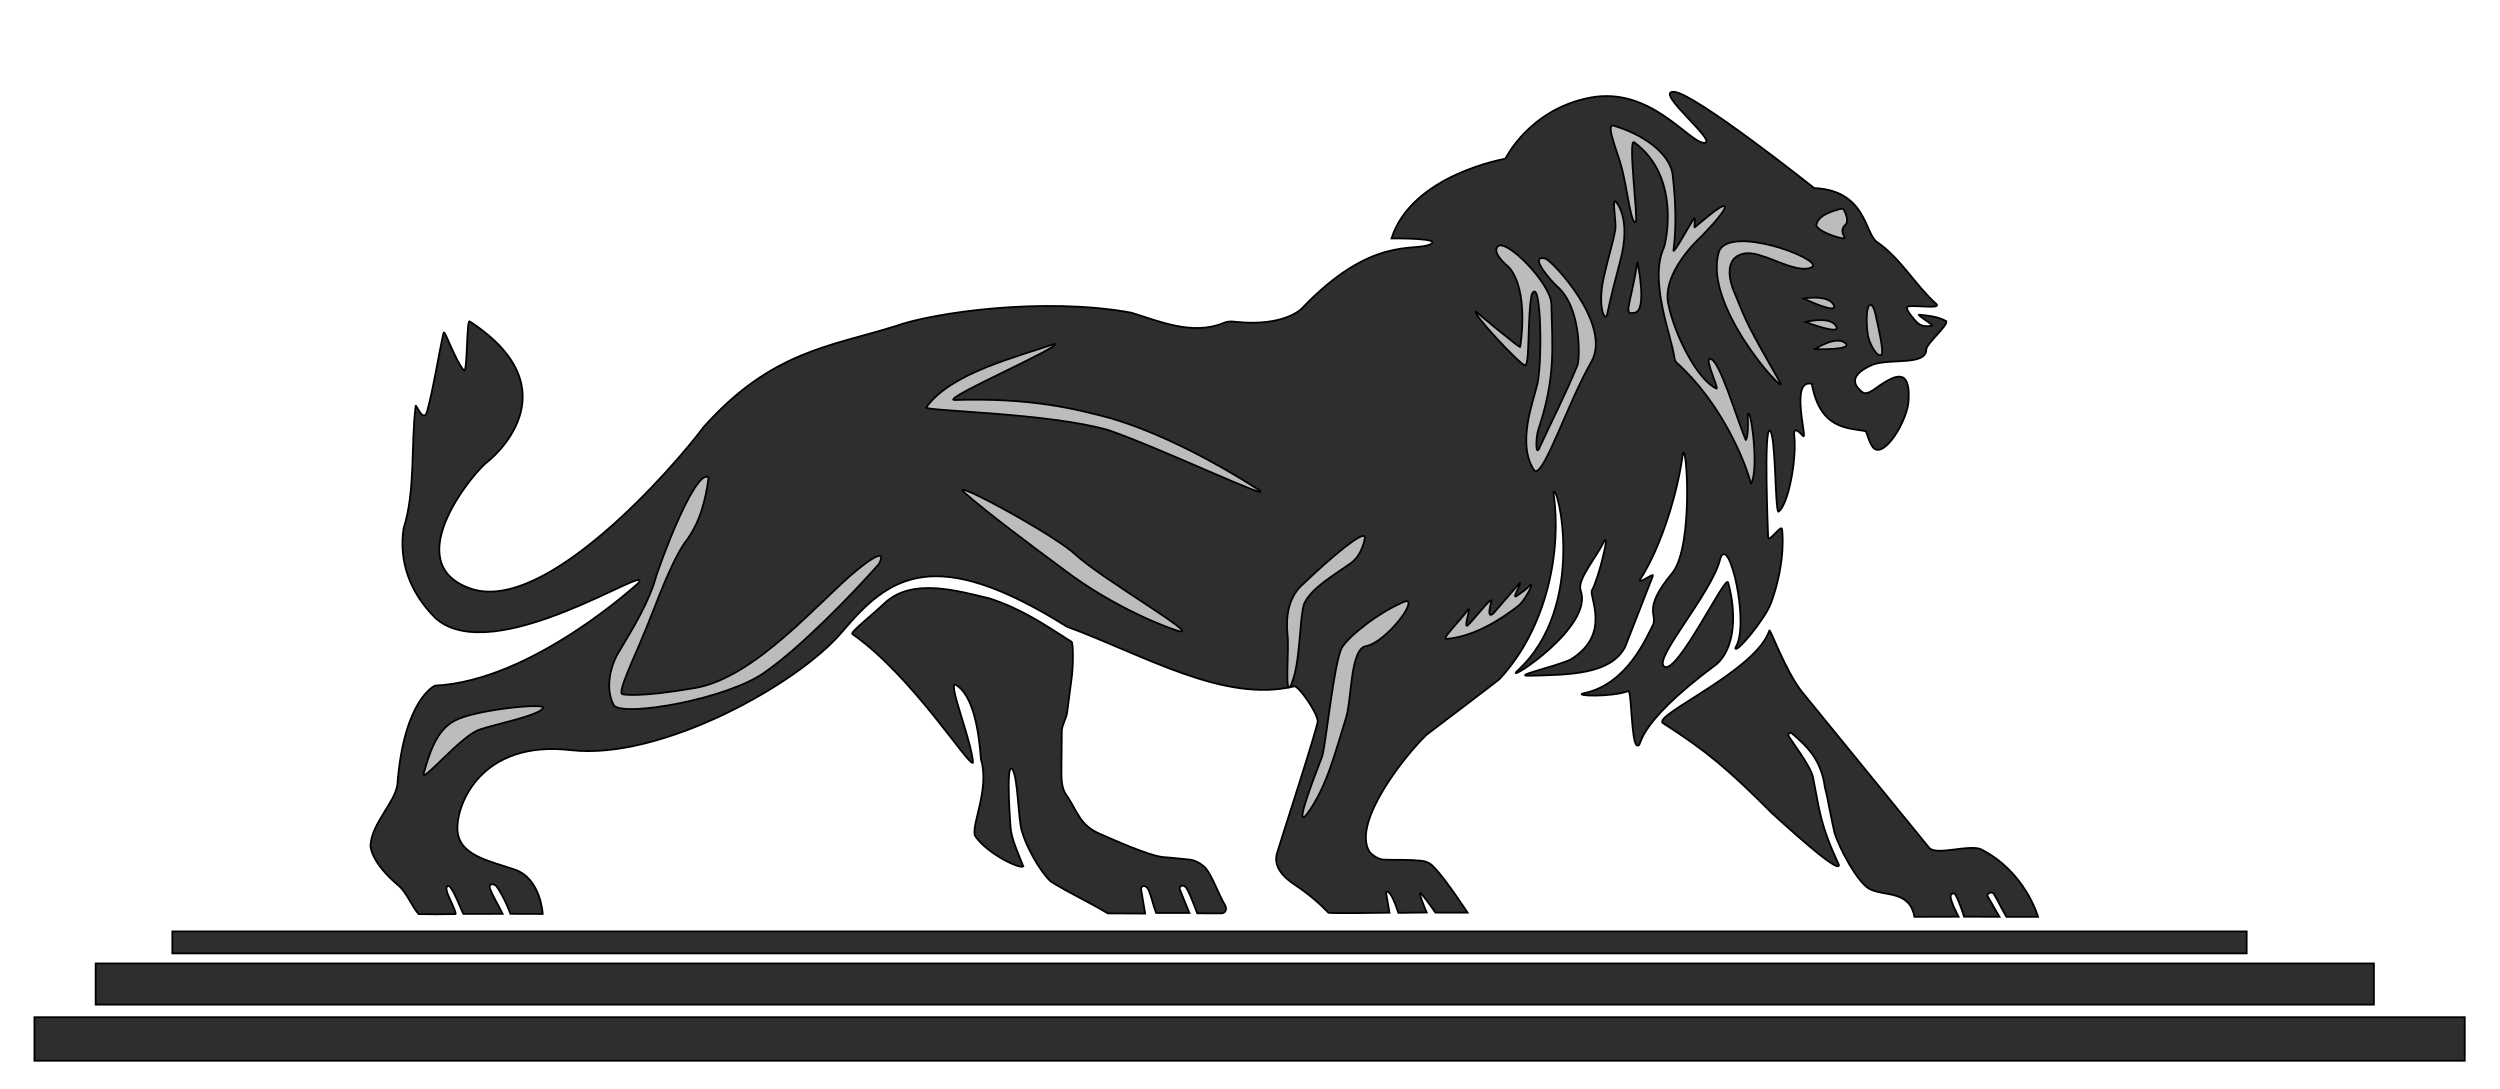
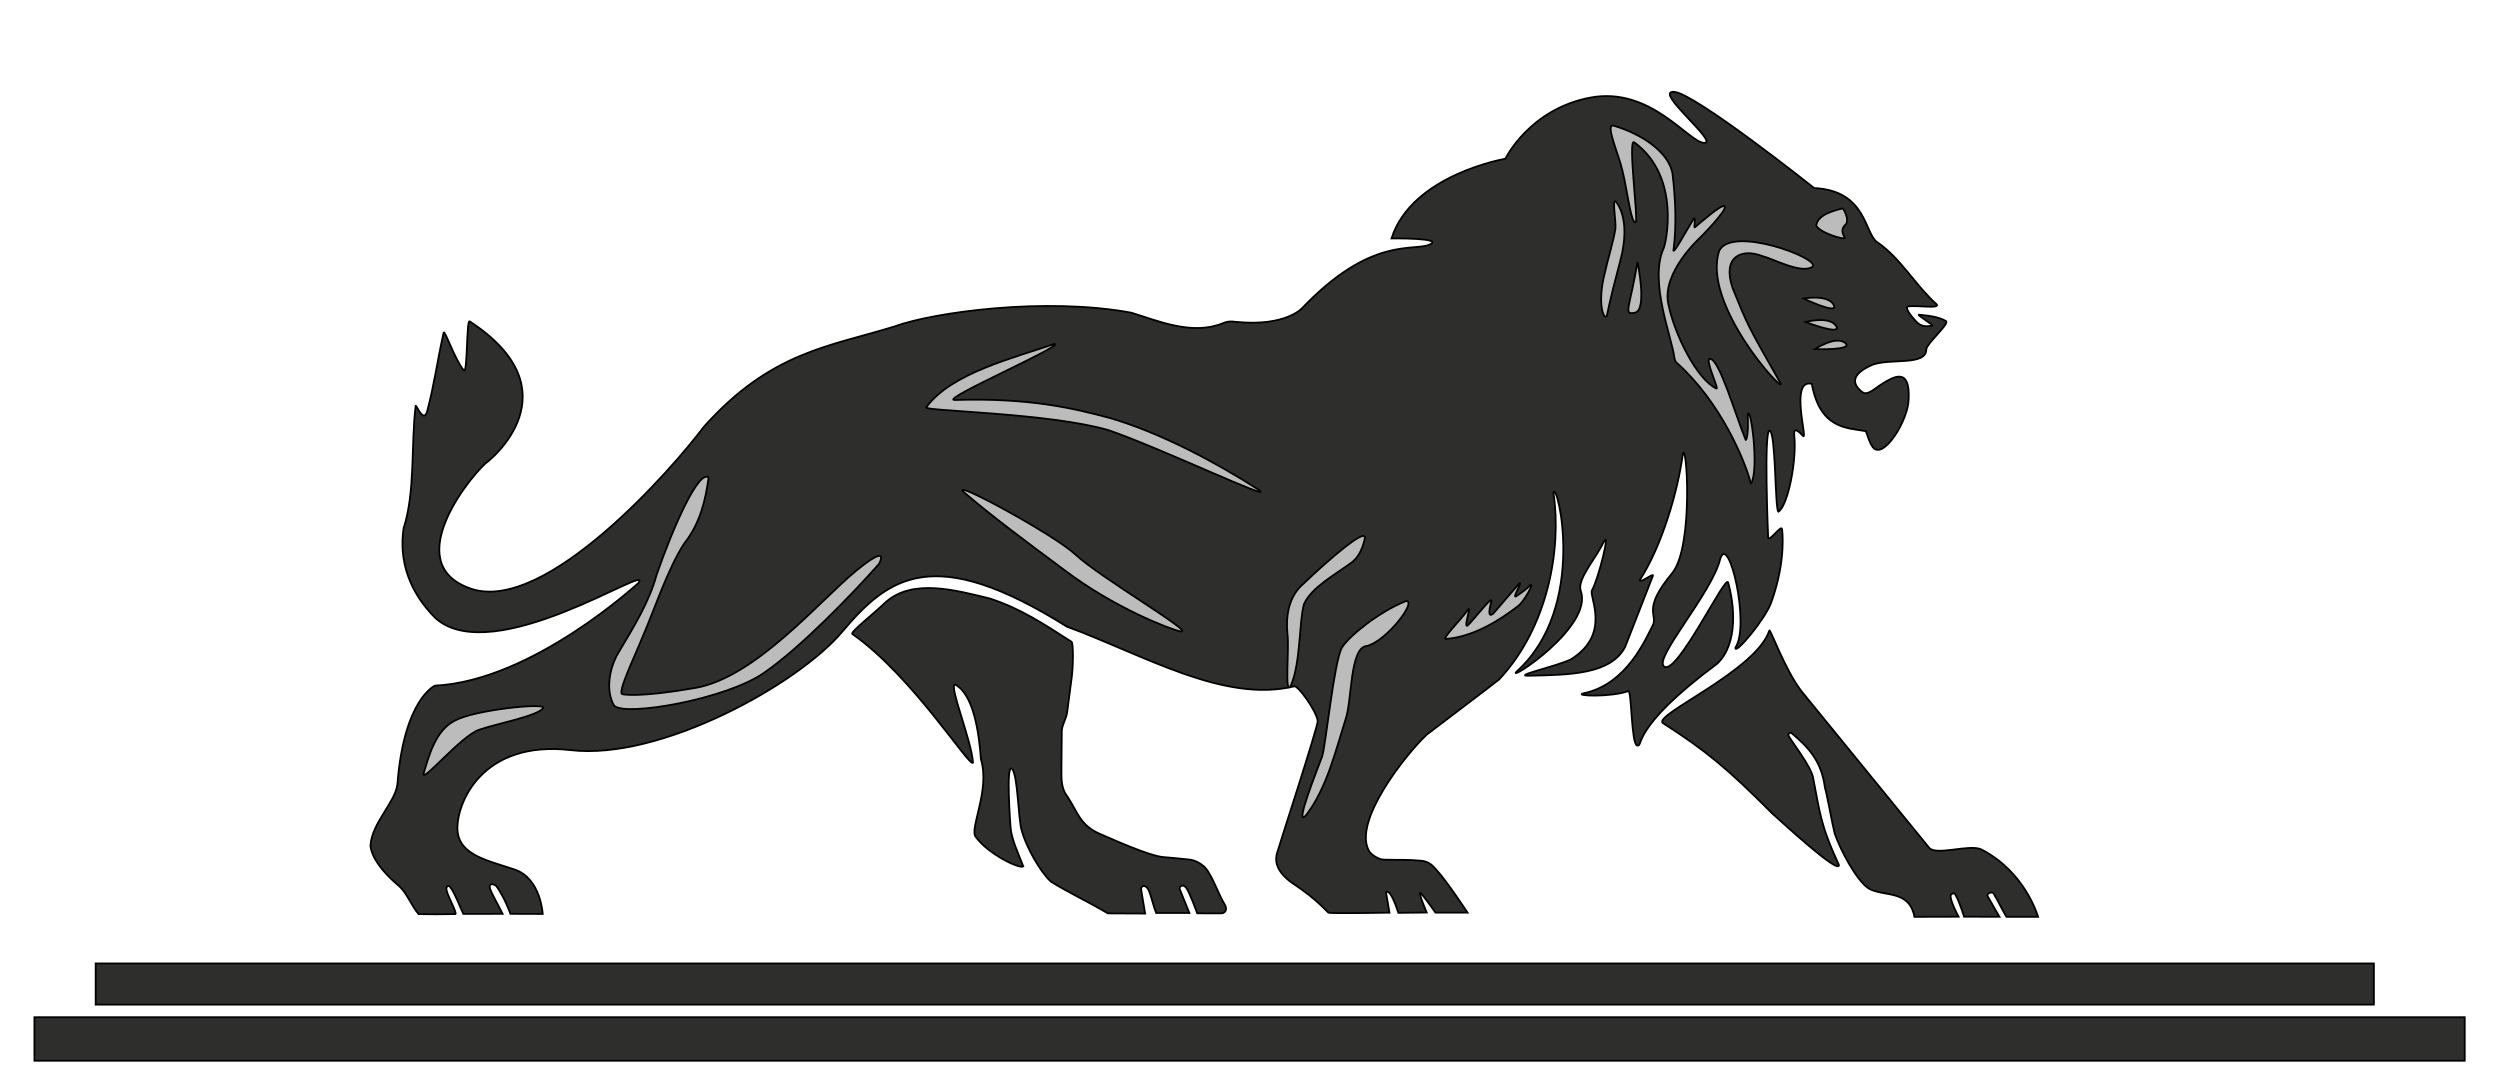
<svg xmlns="http://www.w3.org/2000/svg" xmlns:ns1="http://www.inkscape.org/namespaces/inkscape" xmlns:ns2="http://sodipodi.sourceforge.net/DTD/sodipodi-0.dtd" width="321.136mm" height="139.84mm" viewBox="0 0 321.136 139.84" version="1.1" id="svg5" xml:space="preserve" ns1:version="1.2.1 (9c6d41e410, 2022-07-14)" ns2:docname="finish_work1.svg">
  <ns2:namedview id="namedview7" pagecolor="#ffffff" bordercolor="#000000" borderopacity="0.25" ns1:showpageshadow="2" ns1:pageopacity="0.0" ns1:pagecheckerboard="0" ns1:deskcolor="#d1d1d1" ns1:document-units="mm" showgrid="false" ns1:zoom="0.42760319" ns1:cx="506.31054" ns1:cy="492.27883" ns1:window-width="1366" ns1:window-height="706" ns1:window-x="0" ns1:window-y="38" ns1:window-maximized="1" ns1:current-layer="layer1" />
  <defs id="defs2" />
  <g ns1:label="Layer 1" ns1:groupmode="layer" id="layer1" transform="translate(-376.205,-95.289)">
    <path style="fill:#2e2e2d;fill-opacity:1;stroke:#000000;stroke-width:0.232;stroke-opacity:1" d="m 615.404,145.643 c -0.399,-0.355 -2.438,-1.862 1.33,-3.502 2.36,-0.859 6.922,0.18 6.915,-1.995 0.076,-0.753 2.81,-3.078 2.571,-3.59 -1.015,-0.608 -2.338,-0.717 -3.502,-0.842 -0.426,-0.043 1.982,1.384 1.684,1.418 -0.737,0.088 -1.431,0.208 -2.172,-0.665 -0.513,-0.568 -1.412,-1.665 -0.931,-1.817 1.13,-0.182 4.306,0.364 3.635,-0.31 -2.625,-2.331 -4.619,-5.925 -7.579,-7.934 -1.64,-1.019 -1.33,-6.649 -8.111,-6.959 0,0 -15.425,-12.278 -18.04,-12.366 -2.615,-0.089 5.895,6.604 3.901,6.56 -1.995,-0.044 -6.87,-7.313 -14.671,-5.806 -7.801,1.507 -10.859,7.845 -10.859,7.845 0,0 -12.012,2.039 -14.627,10.239 0,0 6.959,-0.089 4.876,0.798 -2.083,0.886 -7.491,-1.108 -16.311,8.111 0,0 -2.074,2.45 -8.531,1.81 -0.759,-0.096 -1.091,-0.076 -1.652,0.157 -3.961,1.637 -8.409,-0.3 -11.809,-1.339 -11.116,-2.048 -25.44,-0.044 -30.375,1.754 -8.336,2.592 -15.883,3.218 -24.535,12.909 -3.878,5.186 -20.3,24.068 -29.919,20.788 -9.618,-3.28 0.674,-15.364 2.261,-16.4 0,0 11.347,-8.953 -2.438,-17.951 -0.389,-0.022 -0.255,6.659 -0.709,6.338 -1.168,-1.365 -2.452,-5.273 -2.615,-4.876 -0.737,3.234 -1.23,6.839 -2.128,10.15 -0.471,1.519 -1.385,-0.934 -1.463,-0.753 -0.626,5.085 -0.017,10.947 -1.551,15.735 -0.622,4.155 0.718,8.195 4.122,11.569 7.455,6.578 27.966,-7.292 26.063,-4.565 0,0 -13.607,12.601 -26.151,13.209 0,0 -3.989,1.684 -4.831,12.677 -0.283,2.329 -3.278,4.947 -3.457,7.845 0,0 -0.089,2.083 3.679,5.23 0.954,0.833 1.607,2.55 2.498,3.596 1.546,0.029 3.009,0.034 4.727,-0.005 0.27,-0.05 -1.032,-2.444 -1.102,-2.965 -0.174,-0.502 0.14,-0.897 0.468,-0.465 0.589,0.773 1.275,2.626 1.653,3.412 l 5.053,-0.011 c -0.458,-0.936 -1.292,-2.349 -1.64,-3.277 -0.143,-0.645 0.401,-0.657 0.84,-0.281 0.317,0.424 1.109,1.691 1.805,3.558 1.283,0.015 2.623,-0.002 4.141,0.013 0,0 -0.224,-4.549 -3.593,-5.702 -3.369,-1.152 -7.225,-1.817 -7.358,-5.142 -0.133,-3.324 3.103,-11.524 14.583,-10.195 11.48,1.33 29.121,-8.422 34.839,-15.203 5.96,-7.068 11.746,-11.391 28.855,-0.665 9.892,3.64 20.192,9.869 29.21,7.668 0.485,-0.143 2.861,3.174 3.014,4.432 0.161,0.386 -5.144,16.606 -5.23,17.02 -0.086,0.412 -0.665,2.083 2.216,3.989 2.881,1.906 4.211,3.502 4.388,3.635 0.177,0.133 7.845,0 7.845,0 l -0.443,-2.615 c 0,0 0.482,-0.775 1.59,2.638 l 3.635,-0.044 c 0,0 -1.413,-3.303 -0.615,-2.328 0.798,0.975 1.742,2.343 1.742,2.343 l 4.122,-2e-5 c 0,0 -2.675,-4.099 -4.142,-5.656 -0.512,-0.579 -0.991,-0.932 -1.841,-1.01 -1.622,-0.17 -2.917,-0.085 -4.781,-0.139 -0.731,-0.021 -1.649,-0.698 -1.877,-1.093 -2.172,-3.757 4.634,-12.345 7.398,-14.967 0,0 9.102,-6.897 9.308,-7.092 6.194,-6.624 8.076,-16.673 6.965,-23.984 0.395,-1.839 4.576,14.668 -4.764,23.005 -1.171,1.37 9.933,-5.809 8.274,-10.405 -0.525,-1.436 1.964,-4.179 2.946,-6.268 0.925,-1.717 -0.661,4.733 -1.504,6.206 -0.429,0.786 2.57,5.642 -2.758,8.901 -2.166,0.977 -7.724,2.157 -5.203,2.069 5.066,-0.116 10.376,-0.157 12.223,-3.698 1.191,-3.051 2.382,-6.101 3.573,-9.152 0.116,-0.426 -1.746,1.075 -1.692,0.564 2.85,-4.382 4.901,-11.473 5.516,-16.11 0.474,-2.272 1.459,11.658 -1.316,15.169 -4.074,4.889 -1.755,5.328 -2.57,6.833 -0.815,1.504 -3.238,7.496 -8.838,8.65 -1.448,0.351 3.542,0.533 5.736,-0.282 0.434,-0.125 0.366,6.784 1.128,6.989 0.883,0.238 -1.034,-2.1 10.28,-10.5 2.791,-2.649 2.175,-7.757 1.41,-10.437 -0.262,-1.226 -6.51,11.858 -8.18,10.813 -1.61,-0.836 6.148,-9.473 7.177,-13.884 1.101,-3.328 3.855,8.556 1.943,11.44 -0.162,1.108 3.882,-3.704 4.607,-5.83 1.975,-5.485 1.379,-9.403 1.379,-9.403 -0.086,-0.641 -1.812,1.932 -1.786,1.003 0,0 -0.594,-13.957 0.204,-13.646 0.798,0.31 0.665,10.039 1.108,10.416 1.265,-0.779 2.396,-6.747 2.039,-9.84 -0.117,-1.264 0.804,-0.238 1.13,0.111 0.665,0.687 -1.773,-7.446 1.13,-6.693 1.066,5.812 4.528,5.646 6.937,6.072 0.299,0.672 0.392,1.353 0.909,2.083 1.397,1.661 4.541,-3.559 4.588,-6.117 0.244,-4.233 -1.928,-2.97 -3.369,-2.061 -0.807,0.469 -1.946,1.643 -2.593,1.064 z" id="path3462" ns2:nodetypes="cccccccccccsssccsccccccsccccccccccccccccsccccccsssscccsssccccsccccssccccccccccccccsccsccccccccscccccccccc" />
    <path style="fill:#2e2e2d;fill-opacity:1;stroke:#000000;stroke-width:0.232;stroke-opacity:1" d="m 603.478,176.289 c -1.658,5.135 -14.893,10.804 -13.689,11.871 5.631,3.594 8.41,5.95 14.072,11.628 0.827,0.721 8.655,7.992 8.564,6.605 -2.462,-5.26 -2.49,-7.099 -3.307,-11.142 -0.191,-1.451 -3.03,-5.049 -3.197,-5.516 0.057,-0.306 0.218,-0.314 0.376,-0.313 2.036,1.729 3.87,3.477 4.325,7.021 0.282,0.909 0.995,4.968 1.254,5.892 0.659,1.988 2.827,6.143 4.419,7.115 1.943,1.066 5.171,0.1 5.83,3.61 l 5.665,-0.015 c 0,0 -1.089,-2.031 -1.017,-2.693 0.03,-0.276 0.465,-0.409 0.591,-0.184 0.615,1.101 1.131,2.874 1.131,2.874 l 4.552,0.013 c -0.945,-1.578 -0.579,-1.056 -1.524,-2.634 -0.174,-0.307 0.494,-0.685 0.774,-0.355 0.985,1.697 0.659,1.295 1.644,2.992 l 4.063,0.002 c 0,0 -1.619,-5.804 -7.354,-8.687 -1.529,-0.642 -5.7,0.841 -6.613,-0.157 -5.453,-6.686 -10.907,-13.373 -16.36,-20.059 -2.152,-2.716 -4.148,-8.347 -4.2,-7.867 z" id="path3730" ns2:nodetypes="ccccccccccccssccccccccccc" />
    <path style="fill:#2e2e2d;fill-opacity:1;stroke:#000000;stroke-width:0.232;stroke-opacity:1" d="m 485.668,176.714 c 7.772,5.418 15.103,17.256 15.525,16.544 -0.196,-2.888 -3.205,-10.129 -2.283,-10.039 2.38,1.324 3.054,6.208 3.302,9.607 1.208,3.941 -1.507,8.935 -0.676,9.951 1.537,2.174 5.595,4.157 6.117,3.812 -0.65,-1.684 -1.544,-3.557 -1.64,-5.053 0,0 -0.632,-8.211 0.166,-7.502 0.798,0.709 0.798,6.593 1.296,8.034 0.505,1.873 2.272,5.136 3.723,6.471 2.465,1.535 4.824,2.583 7.313,4.078 l 4.792,0.022 -0.493,-2.947 c -0.153,-0.713 0.611,-0.854 0.975,0 0.355,0.886 0.576,1.988 0.931,2.874 l 4.27,-0.002 c 0,0 -1.204,-2.941 -1.233,-3.05 -0.101,-0.37 0.377,-0.709 0.798,-0.222 0.421,0.488 1.443,3.316 1.443,3.316 l 3.047,0.005 c 0.472,0.03 0.827,-0.413 0.563,-0.994 -0.968,-1.588 -1.609,-3.756 -2.621,-4.922 0,0 -0.885,-0.866 -1.923,-0.985 -1.414,-0.161 -3.143,-0.306 -3.368,-0.321 -1.789,-0.124 -6.432,-2.223 -8.156,-2.97 -2.595,-1.102 -2.87,-2.767 -4.211,-4.809 -0.923,-1.158 -0.755,-2.599 -0.776,-3.79 0.015,-1.544 0.029,-3.088 0.044,-4.632 0.035,-0.818 0.552,-1.514 0.687,-2.371 l 0.576,-4.41 c 0.227,-1.514 0.222,-4.552 0,-4.676 -3.427,-2.176 -6.364,-4.21 -10.505,-5.563 -4.406,-1.074 -9.841,-2.586 -13.324,0.422 -1.61,1.551 -4.549,3.849 -4.361,4.121 z" id="path3748" ns2:nodetypes="cccccccsccccccccssccccssccccccccccc" />
    <path style="fill:#bcbcbc;fill-opacity:1;stroke:#000000;stroke-width:0.232;stroke-opacity:1" d="m 612.88,122.068 c 0.086,-0.106 1.066,1.645 0.298,2.163 -0.485,0.509 -0.329,1.048 0,1.567 0.217,0.45 -3.386,-0.645 -3.667,-1.567 0.209,-1.354 2.198,-1.877 3.369,-2.163 z" id="path3814" ns2:nodetypes="ccccc" />
    <path style="fill:#bcbcbc;fill-opacity:1;stroke:#000000;stroke-width:0.232;stroke-opacity:1" d="m 607.879,133.63 c 0,0 3.145,-0.557 3.867,0.822 0.722,1.379 -3.867,-0.822 -3.867,-0.822 z" id="path3818" />
    <path style="fill:#bcbcbc;fill-opacity:1;stroke:#000000;stroke-width:0.232;stroke-opacity:1" d="m 608.139,136.648 c 0,0 3.091,-0.805 3.92,0.513 0.829,1.317 -3.92,-0.513 -3.92,-0.513 z" id="path3818-3" />
    <path style="fill:#bcbcbc;fill-opacity:1;stroke:#000000;stroke-width:0.232;stroke-opacity:1" d="m 609.345,140.137 c 0,0 2.657,-1.773 3.872,-0.8 1.215,0.973 -3.872,0.8 -3.872,0.8 z" id="path3842" />
-     <path style="fill:#bcbcbc;fill-opacity:1;stroke:#000000;stroke-width:0.232;stroke-opacity:1" d="m 616.485,134.448 c -0.727,0.066 -0.511,3.39 -0.251,4.294 0.237,0.826 1.066,2.476 1.63,2.131 0.398,-0.243 -0.358,-3.467 -0.764,-5.305 -0.258,-1.166 -0.615,-1.12 -0.615,-1.12 z" id="path3906" ns2:nodetypes="csssc" />
    <path style="fill:#bcbcbc;fill-opacity:1;stroke:#000000;stroke-width:0.232;stroke-opacity:1" d="m 609.057,129.527 c 0.91,-1.078 -10.401,-5.294 -12.004,-2.037 -2.294,6.783 8.304,18.387 7.898,17.081 -4.341,-7.653 -4.191,-7.348 -6.178,-12.257 -1.379,-3.988 1.054,-5.187 3.796,-4.135 1.343,0.32 5.11,2.391 6.488,1.348 z" id="path3908" ns2:nodetypes="cccccc" />
    <path style="fill:#bcbcbc;fill-opacity:1;stroke:#000000;stroke-width:0.232;stroke-opacity:1" d="m 583.712,121.132 c 0,0 2.128,2.039 0.621,7.668 -1.507,5.629 -1.644,6.868 -1.729,7.048 -0.329,0.693 -1.285,-1.463 -0.266,-5.452 0.411,-1.88 1.081,-3.93 1.374,-5.718 0.094,-1.059 -0.427,-3.712 0,-3.546 z" id="path3910" ns2:nodetypes="cssccc" />
    <path style="fill:#bcbcbc;fill-opacity:1;stroke:#000000;stroke-width:0.232;stroke-opacity:1" d="m 586.549,128.933 c -0.975,5.939 -1.906,6.87 -0.31,6.516 1.596,-0.355 0.31,-6.516 0.31,-6.516 z" id="path3912" />
    <path style="fill:#bcbcbc;fill-opacity:1;stroke:#000000;stroke-width:0.232;stroke-opacity:1" d="m 586.334,123.792 c -0.56,0.623 -1.169,-4.442 -1.692,-6.456 -0.451,-2.152 -2.37,-6.286 -1.128,-5.892 3.684,1.09 7.003,3.404 7.522,6.08 0.391,3.294 0.56,6.667 0.125,9.967 0.124,0.294 1.755,-2.758 2.633,-4.137 0.297,-0.222 -0.072,1.362 0.125,1.128 0.669,-0.539 3.439,-3.025 3.824,-2.695 0.376,0.501 -3.197,4.074 -3.197,4.074 0,0 -4.849,4.38 -4.051,8.414 0.798,4.034 3.701,9.751 6.183,10.926 0.432,0.166 -1.596,-3.908 -0.798,-3.812 1.181,0.033 3.261,7.236 4.543,10.35 0.014,0.28 0.423,-0.211 0.288,-3.103 0.308,-1.74 1.529,6.937 0.421,8.776 0,0 -0.005,0.075 -0.185,-0.58 -0.6,-2.186 -3.587,-9.805 -9.41,-14.987 0,0 -0.207,-0.188 -0.27,-0.713 -0.297,-2.454 -3.273,-9.761 -1.359,-13.955 0.202,-0.367 2.373,-9.092 -3.79,-13.616 -0.819,-0.525 0.519,9.792 0.217,10.231 z" id="path3914" ns2:nodetypes="cccccccccscccccscsccc" />
-     <path style="fill:#bcbcbc;fill-opacity:1;stroke:#000000;stroke-width:0.232;stroke-opacity:1" d="m 574.67,128.49 c 0.797,0.126 8.71,8.482 5.939,13.297 -3.028,5.263 -6.151,14.877 -7.291,13.962 -2.343,-3.33 -0.132,-8.985 0.285,-10.798 0.768,-2.337 0.62,-14.554 -0.643,-11.831 -0.584,2.72 -0.211,9.164 -0.861,9.11 -0.712,-0.164 -6.914,-6.825 -6.304,-6.912 0,0 5.845,4.918 5.684,4.519 0,0 1.241,-7.269 -1.507,-10.283 0,0 -2.119,-1.652 -1.418,-2.571 0.968,-1.27 6.863,4.683 6.933,7.359 0.126,5.65 0.573,9.385 -1.692,16.181 -0.276,0.827 -0.366,3.201 0.067,2.482 1.543,-3.374 3.524,-7.219 4.997,-10.863 0.244,-0.687 0.576,-7.313 -2.659,-10.084 -0.694,-0.612 -3.735,-4.041 -1.529,-3.568 z" id="path3916" ns2:nodetypes="cccccccccscccccc" />
    <path style="fill:#bcbcbc;fill-opacity:1;stroke:#000000;stroke-width:0.232;stroke-opacity:1" d="m 562.013,177.355 c -0.797,0.146 1.807,-2.391 2.664,-3.621 0.71,-1.075 -0.533,2.248 0.032,1.929 1.003,-0.961 3.579,-4.427 3.009,-2.883 -0.321,1.221 -0.28,1.818 0.313,1.316 1.118,-1.295 2.236,-2.591 3.354,-3.886 0.441,-0.234 -0.98,1.915 -0.439,1.692 0,0 1.12,-0.753 1.536,-1.16 1.064,-1.25 -0.049,1.175 -1.111,2.272 -2.653,2.083 -6.02,4.076 -9.357,4.342 z" id="path3918" ns2:nodetypes="ccccccccccc" />
    <path style="fill:#bcbcbc;fill-opacity:1;stroke:#000000;stroke-width:0.232;stroke-opacity:1" d="m 556.81,172.497 c -3.432,1.353 -7.311,4.492 -8.212,5.955 -1.025,1.675 -2.1,12.725 -2.57,14.041 -0.388,1.085 -3.792,9.528 -2.006,7.459 2.637,-3.521 3.704,-8.098 5.015,-12.223 0.872,-2.417 0.518,-9.316 2.758,-9.465 2.516,-0.619 6.501,-5.826 5.015,-5.767 z" id="path3920" ns2:nodetypes="ccscccc" />
    <path style="fill:#bcbcbc;fill-opacity:1;stroke:#000000;stroke-width:0.232;stroke-opacity:1" d="m 499.956,158.456 c -1.635,-1.689 11.753,5.565 14.411,8.085 3.209,2.987 15.785,10.317 13.421,9.843 -1.182,-0.243 -8.453,-2.98 -14.981,-7.961 -4.533,-3.37 -9.483,-7.043 -12.85,-9.967 z" id="path3922" ns2:nodetypes="ccccc" />
    <path style="fill:#bcbcbc;fill-opacity:1;stroke:#000000;stroke-width:0.232;stroke-opacity:1" d="m 511.678,139.463 c -5.181,1.774 -13.345,3.773 -16.486,8.149 -0.631,0.471 15.871,0.705 23.444,2.946 6.504,2.23 21.667,9.417 19.244,7.647 -5.423,-3.487 -12.666,-7.358 -19.137,-9.226 -4.48,-1.195 -10.199,-2.621 -19.978,-2.308 -1.561,-0.176 14.032,-6.929 12.913,-7.209 z" id="path3924" ns2:nodetypes="ccccccc" />
    <path style="fill:#bcbcbc;fill-opacity:1;stroke:#000000;stroke-width:0.232;stroke-opacity:1" d="m 445.985,186.224 c 0.291,-0.688 -8.838,0.251 -11.346,1.63 -2.422,1.225 -3.272,4.274 -4.012,6.77 -0.346,1.43 4.669,-4.683 7.083,-5.579 1.809,-0.684 7.674,-1.78 8.274,-2.821 z" id="path3926" ns2:nodetypes="ccccc" />
    <path style="fill:#bcbcbc;fill-opacity:1;stroke:#000000;stroke-width:0.232;stroke-opacity:1" d="m 467.235,156.638 c -1.238,-1.085 -4.471,6.118 -6.686,12.485 -0.929,3.479 -3.009,6.818 -4.911,10.019 -1.196,2.011 -1.647,4.864 -0.564,6.77 1.291,1.493 14.56,-0.814 19.369,-4.263 4.649,-3.232 11.235,-10.031 14.668,-13.916 0,0 1.62,-2.873 -3.009,0.94 -4.623,3.808 -12.85,13.634 -20.56,14.981 -7.453,1.303 -9.34,0.815 -9.34,0.815 -0.857,0.005 1.654,-5.084 2.633,-7.585 1.17,-2.609 3.17,-8.638 5.265,-11.785 2.126,-2.695 2.744,-5.737 3.134,-8.462 z" id="path3928" ns2:nodetypes="ccccccsscccc" />
    <path style="fill:#bcbcbc;fill-opacity:1;stroke:#000000;stroke-width:0.232;stroke-opacity:1" d="m 551.533,164.348 c -0.016,-1.174 -4.609,2.804 -7.579,5.629 -0.177,0.31 -2.859,1.706 -2.371,6.759 0.264,1.825 -0.44,8.349 0.463,6.549 1.245,-2.864 1.015,-8.145 1.665,-10.405 0.932,-2.082 3.859,-3.708 6.006,-5.252 1.525,-1.066 1.817,-3.28 1.817,-3.28 z" id="path3930" ns2:nodetypes="ccccccc" />
-     <rect style="fill:#2e2e2d;fill-opacity:1;stroke:#000000;stroke-width:0.232;stroke-opacity:1" id="rect4029" width="266.452" height="2.821" x="398.346" y="214.934" />
    <rect style="fill:#2e2e2d;fill-opacity:1;stroke:#000000;stroke-width:0.232;stroke-opacity:1" id="rect4031" width="292.647" height="5.287" x="388.494" y="219.049" />
    <rect style="fill:#2e2e2d;fill-opacity:1;stroke:#000000;stroke-width:0.232;stroke-opacity:1" id="rect4033" width="312.183" height="5.59" x="380.628" y="225.955" />
  </g>
</svg>